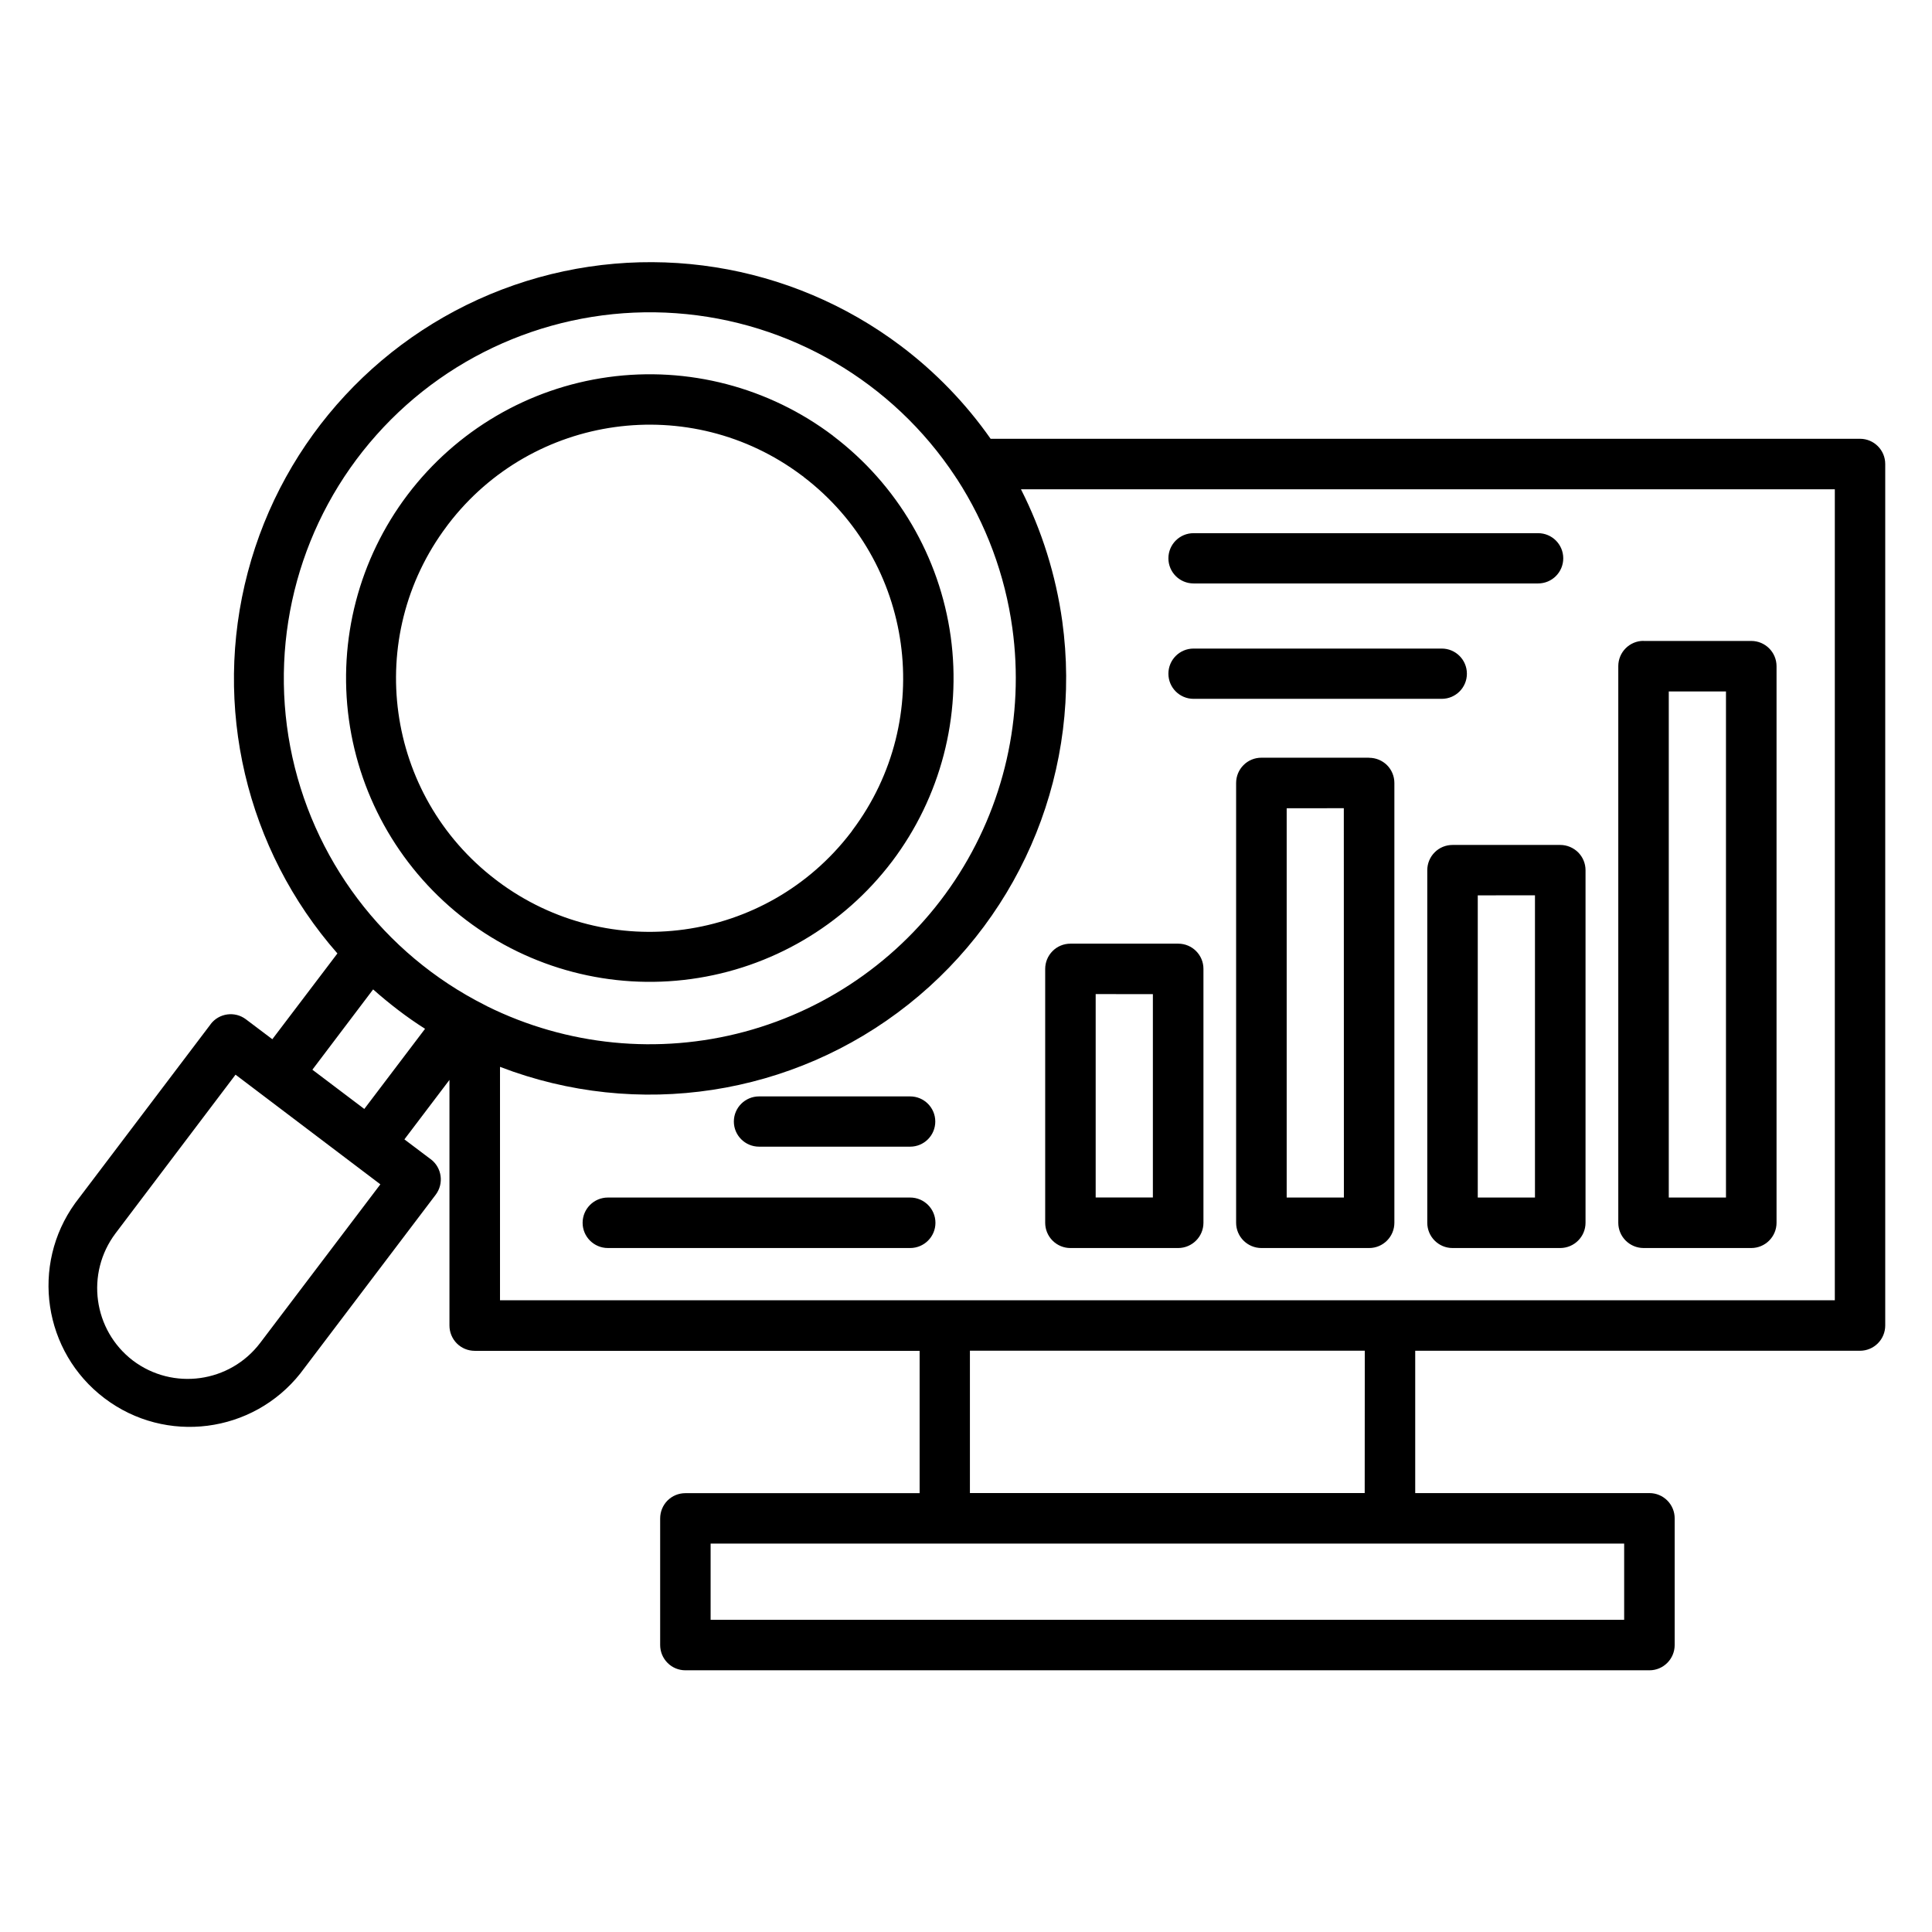
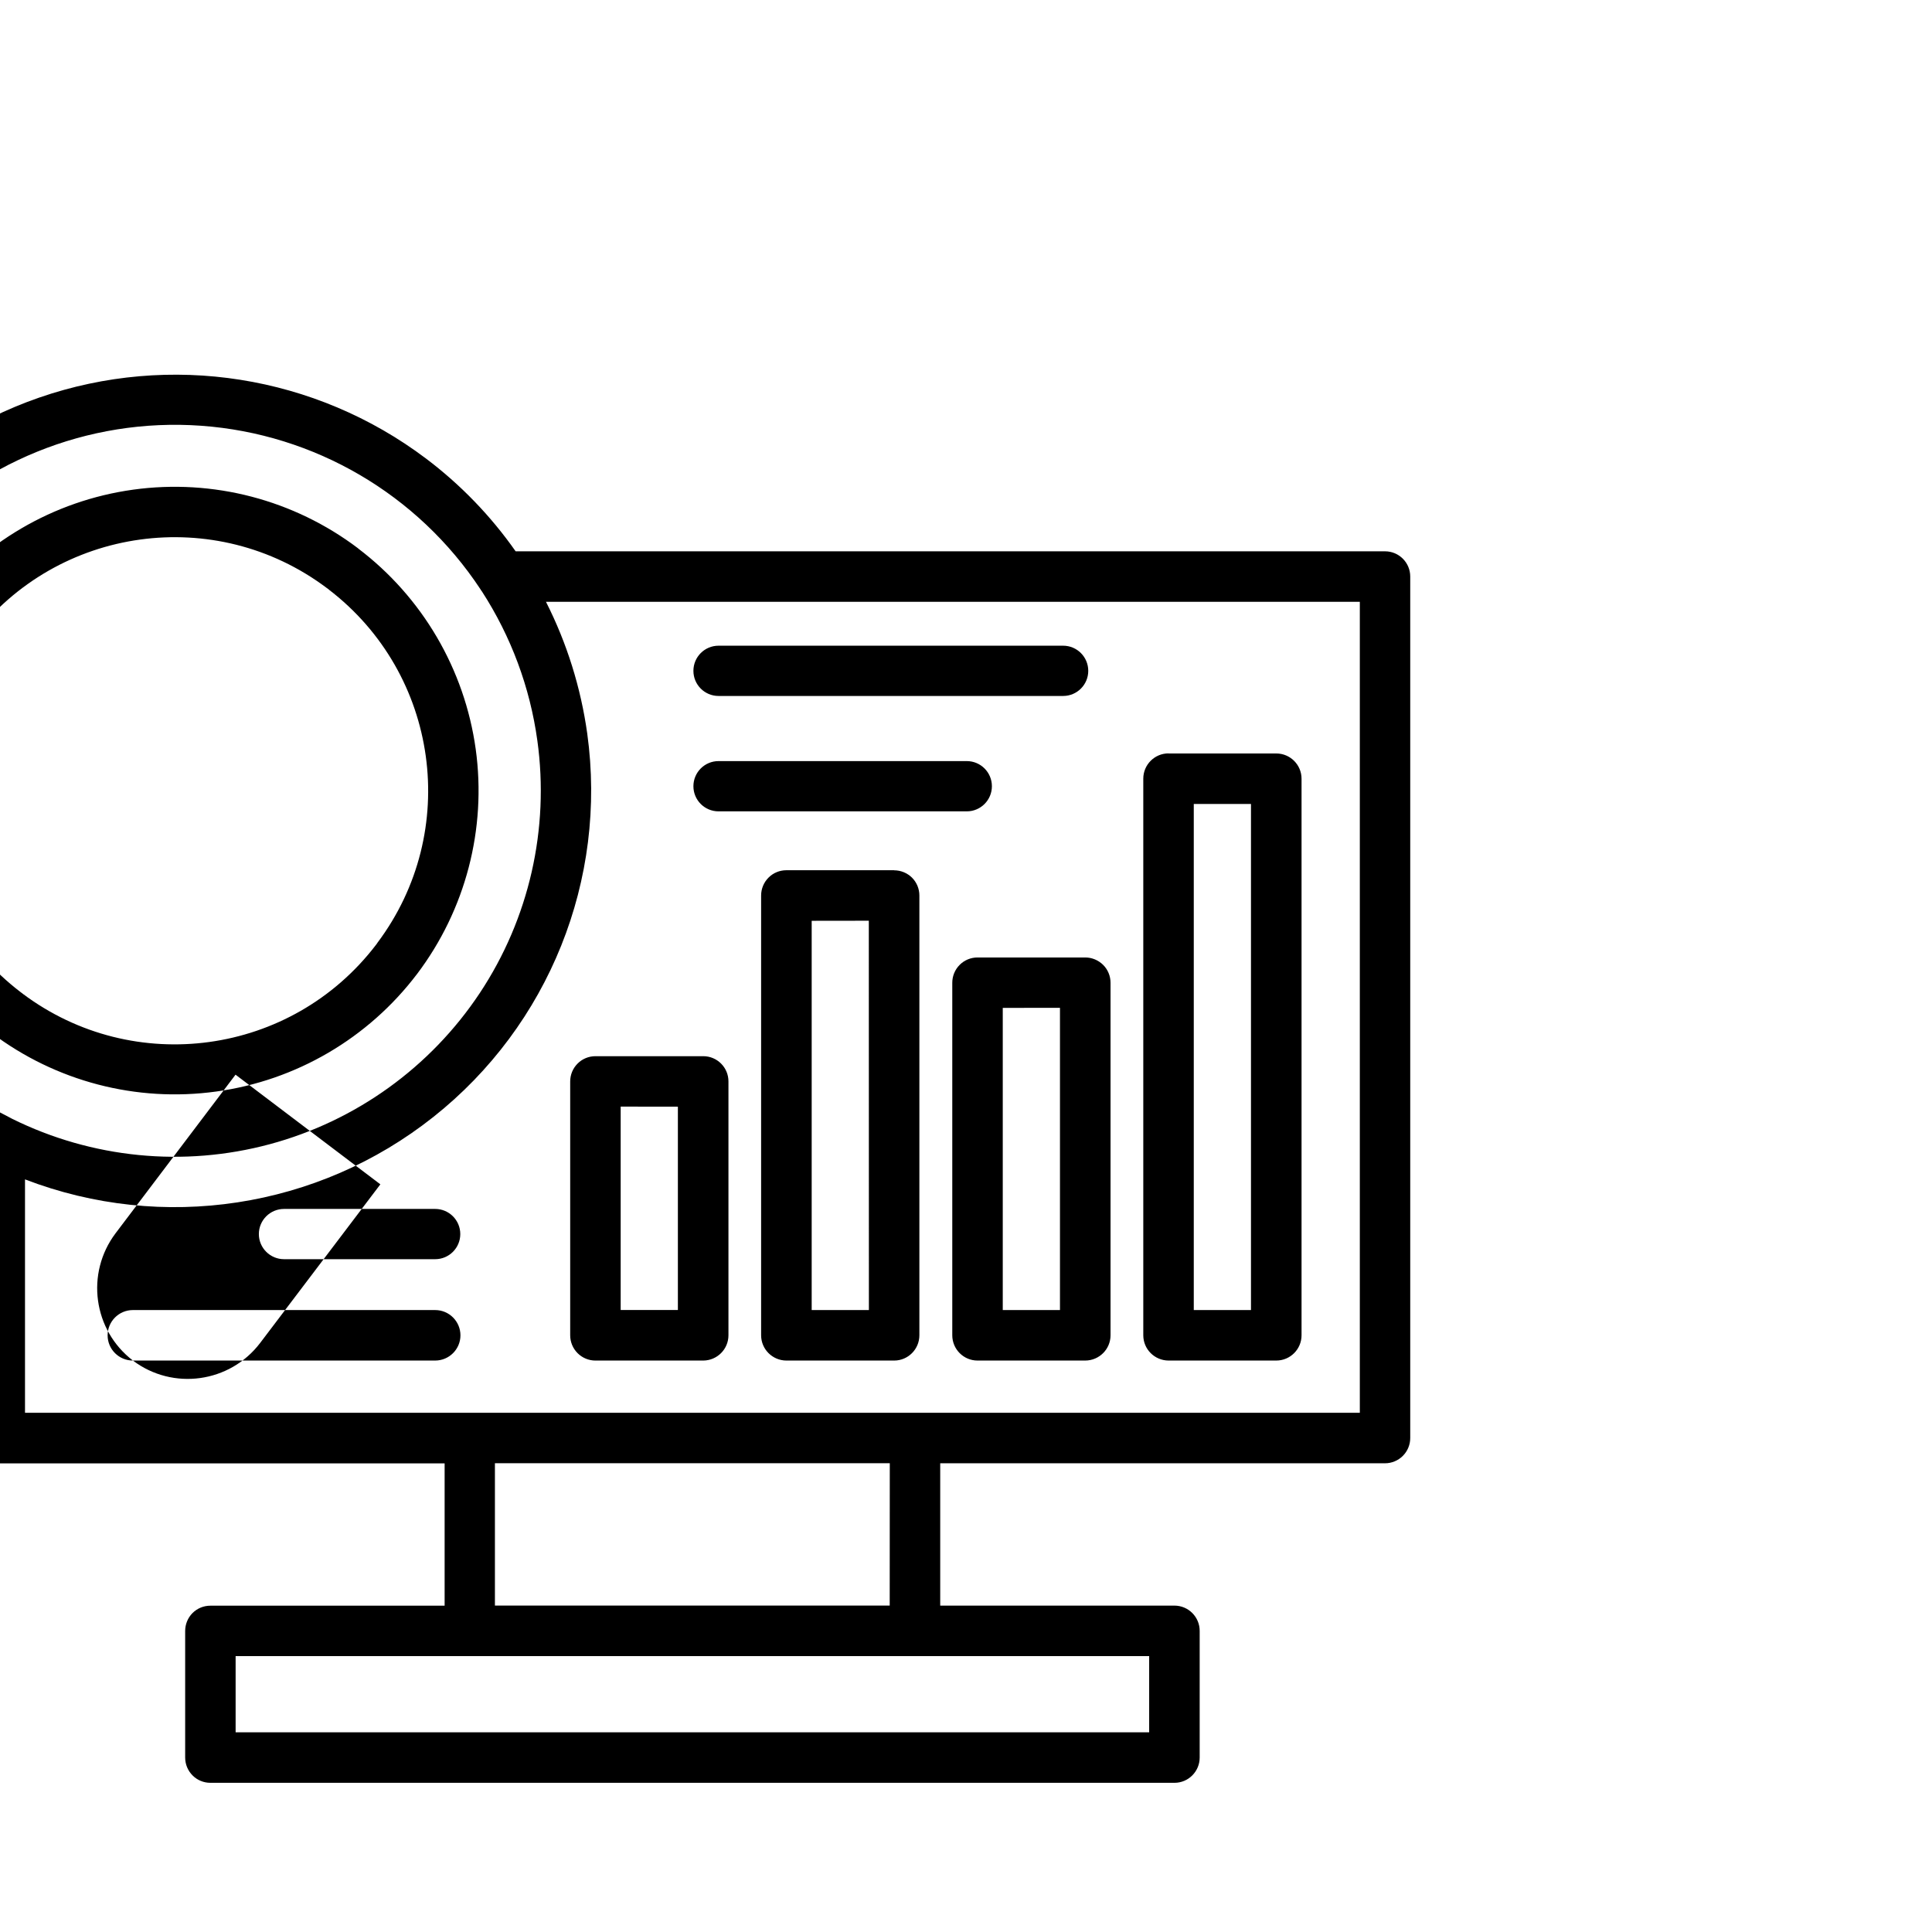
<svg xmlns="http://www.w3.org/2000/svg" width="1200pt" height="1200pt" version="1.1" viewBox="0 0 1200 1200">
-   <path d="m82.547 845.06c24.844 18.75 60.188 13.875 79.031-10.922l74.672-98.531-89.953-68.109-74.531 98.531c-18.703 24.844-13.922 60.141 10.781 79.031zm295.03-69.891c-8.672 0-15.703-7.031-15.703-15.656 0-8.672 7.031-15.703 15.703-15.703h187.74c8.672 0 15.703 7.031 15.703 15.703 0 8.625-7.031 15.656-15.703 15.656zm93.891-62.953c-8.625 0-15.656-6.984-15.656-15.609s7.031-15.609 15.656-15.609h93.891-0.047c8.625 0 15.609 6.984 15.609 15.609s-6.984 15.609-15.609 15.609zm269.86-278.16c-8.625 0-15.609-6.984-15.609-15.609s6.984-15.609 15.609-15.609h154.18c8.625 0 15.609 6.984 15.609 15.609s-6.984 15.609-15.609 15.609zm0-71.672c-8.625 0-15.609-6.984-15.609-15.609s6.984-15.609 15.609-15.609h214.03c8.625 0 15.609 6.984 15.609 15.609s-6.984 15.609-15.609 15.609zm330.71 67.078h-35.531v314.34h35.531zm-51.234-31.359h66.938c8.672 0 15.703 7.031 15.703 15.703v345.66c0 8.672-7.031 15.703-15.703 15.703h-66.938c-8.625-0.047-15.656-7.031-15.656-15.703v-345.71c0-8.672 7.031-15.703 15.656-15.703zm-118.64 126.71h66.984c4.125 0 8.109 1.688 11.062 4.594 2.953 2.953 4.594 6.938 4.594 11.109v218.95c0 8.672-7.031 15.656-15.656 15.703h-66.984c-8.625 0-15.656-7.031-15.656-15.703v-218.95c0-4.172 1.641-8.156 4.594-11.109 2.906-2.953 6.938-4.594 11.062-4.594zm51.234 31.266-35.531 0.047v187.69h35.531zm-118.73-54.094-35.484 0.047v241.78h35.531zm-51.234-31.359h66.938v0.047c4.172 0 8.156 1.641 11.109 4.547 2.953 2.953 4.594 6.938 4.594 11.109v273.14c0 8.672-7.031 15.703-15.656 15.703h-66.984c-8.625-0.047-15.656-7.031-15.656-15.703v-273.14c0-4.172 1.641-8.156 4.594-11.109 2.906-2.953 6.938-4.594 11.062-4.594zm-118.59 115.5h66.984c8.625 0 15.656 6.984 15.656 15.656v157.69c0 8.672-7.031 15.656-15.656 15.703h-66.984c-4.125 0-8.109-1.641-11.062-4.594s-4.594-6.938-4.594-11.109v-157.64c0-4.172 1.641-8.156 4.594-11.109 2.906-2.953 6.938-4.594 11.062-4.594zm51.234 31.359-35.531-0.047v126.32h35.531zm-216.89-321.32c-0.422-0.281-0.844-0.562-1.266-0.891-69.047-51.844-167.02-38.297-219.47 30.281-0.328 0.469-0.609 0.844-0.938 1.266-51.891 69.094-38.344 167.06 30.328 219.52 0.375 0.328 0.844 0.609 1.266 0.938h-0.047c69.094 51.844 167.06 38.344 219.52-30.328 0.328-0.375 0.562-0.75 0.891-1.266 51.844-69.094 38.297-167.02-30.328-219.47zm18.281-25.406c39.891 30.234 66.141 75.047 73.031 124.6 6.844 49.594-6.281 99.844-36.469 139.78l-0.047 0.047c-30.234 39.844-75.094 66.094-124.64 72.891-49.547 6.844-99.797-6.281-139.69-36.516-39.844-30.234-66.094-75.047-72.938-124.6-6.844-49.594 6.281-99.797 36.469-139.69 30.234-39.891 75-66.188 124.6-73.031 49.547-6.844 99.797 6.281 139.69 36.469zm42.234-55.781c21.422 16.172 40.172 35.578 55.594 57.562h540c8.672 0 15.656 7.031 15.656 15.656v535.08c0 4.172-1.641 8.156-4.594 11.109-2.906 2.906-6.891 4.594-11.062 4.594h-276.28v88.406h145.5c4.125 0 8.109 1.641 11.062 4.594 2.953 2.953 4.594 6.938 4.594 11.062v78.703c0 8.672-7.031 15.703-15.656 15.703h-598.82c-4.125 0-8.156-1.641-11.062-4.594-2.953-2.953-4.594-6.938-4.594-11.109v-78.609c0-4.172 1.641-8.156 4.547-11.109 2.953-2.953 6.938-4.594 11.109-4.594h145.5v-88.406h-276.28c-4.219 0-8.203-1.641-11.156-4.594s-4.594-6.984-4.594-11.156v-152.53l-27.984 36.938 16.406 12.375h0.047c6.844 5.25 8.203 15.047 3 21.984l-84.047 110.95 0.047-0.047c-29.625 37.406-83.672 44.344-121.69 15.562-38.062-28.781-46.125-82.688-18.188-121.31l84.047-111v-0.047c5.203-6.891 15.047-8.25 21.938-3.047l16.406 12.375 40.406-53.25h0.047c-56.859-64.734-77.719-153.52-55.688-236.81 21.984-83.297 84.047-150.14 165.47-178.36 81.422-28.172 171.52-13.969 240.32 37.922zm74.438 88.922c13.031 25.688 21.656 53.344 25.641 81.844 12.516 90.703-23.812 181.26-95.578 238.13-71.719 56.906-168.19 71.625-253.64 38.766v144.98h829.08v-503.72zm-370.13 335.11c-5.672-3.609-11.203-7.453-16.594-11.578s-10.641-8.438-15.656-12.891l-37.734 49.875 32.25 24.375zm364.78-248.9c-4.547-33.047-16.312-64.641-34.406-92.625-0.375-0.469-0.703-0.938-0.984-1.453-38.906-58.922-102.98-96.422-173.44-101.48-70.406-5.062-139.22 22.875-186.14 75.609-46.969 52.734-66.703 124.31-53.531 193.69 13.219 69.375 57.891 128.68 120.94 160.45 0.469 0.234 0.891 0.469 1.312 0.703 49.641 24.562 106.55 30.188 160.03 15.797 53.484-14.391 99.891-47.812 130.5-93.938 30.609-46.172 43.312-101.95 35.719-156.79zm234.56 568.64h-421.97v47.344h567.42v-47.344zm-15.656-119.81h-245.26v88.406h245.21z" />
+   <path d="m82.547 845.06c24.844 18.75 60.188 13.875 79.031-10.922l74.672-98.531-89.953-68.109-74.531 98.531c-18.703 24.844-13.922 60.141 10.781 79.031zc-8.672 0-15.703-7.031-15.703-15.656 0-8.672 7.031-15.703 15.703-15.703h187.74c8.672 0 15.703 7.031 15.703 15.703 0 8.625-7.031 15.656-15.703 15.656zm93.891-62.953c-8.625 0-15.656-6.984-15.656-15.609s7.031-15.609 15.656-15.609h93.891-0.047c8.625 0 15.609 6.984 15.609 15.609s-6.984 15.609-15.609 15.609zm269.86-278.16c-8.625 0-15.609-6.984-15.609-15.609s6.984-15.609 15.609-15.609h154.18c8.625 0 15.609 6.984 15.609 15.609s-6.984 15.609-15.609 15.609zm0-71.672c-8.625 0-15.609-6.984-15.609-15.609s6.984-15.609 15.609-15.609h214.03c8.625 0 15.609 6.984 15.609 15.609s-6.984 15.609-15.609 15.609zm330.71 67.078h-35.531v314.34h35.531zm-51.234-31.359h66.938c8.672 0 15.703 7.031 15.703 15.703v345.66c0 8.672-7.031 15.703-15.703 15.703h-66.938c-8.625-0.047-15.656-7.031-15.656-15.703v-345.71c0-8.672 7.031-15.703 15.656-15.703zm-118.64 126.71h66.984c4.125 0 8.109 1.688 11.062 4.594 2.953 2.953 4.594 6.938 4.594 11.109v218.95c0 8.672-7.031 15.656-15.656 15.703h-66.984c-8.625 0-15.656-7.031-15.656-15.703v-218.95c0-4.172 1.641-8.156 4.594-11.109 2.906-2.953 6.938-4.594 11.062-4.594zm51.234 31.266-35.531 0.047v187.69h35.531zm-118.73-54.094-35.484 0.047v241.78h35.531zm-51.234-31.359h66.938v0.047c4.172 0 8.156 1.641 11.109 4.547 2.953 2.953 4.594 6.938 4.594 11.109v273.14c0 8.672-7.031 15.703-15.656 15.703h-66.984c-8.625-0.047-15.656-7.031-15.656-15.703v-273.14c0-4.172 1.641-8.156 4.594-11.109 2.906-2.953 6.938-4.594 11.062-4.594zm-118.59 115.5h66.984c8.625 0 15.656 6.984 15.656 15.656v157.69c0 8.672-7.031 15.656-15.656 15.703h-66.984c-4.125 0-8.109-1.641-11.062-4.594s-4.594-6.938-4.594-11.109v-157.64c0-4.172 1.641-8.156 4.594-11.109 2.906-2.953 6.938-4.594 11.062-4.594zm51.234 31.359-35.531-0.047v126.32h35.531zm-216.89-321.32c-0.422-0.281-0.844-0.562-1.266-0.891-69.047-51.844-167.02-38.297-219.47 30.281-0.328 0.469-0.609 0.844-0.938 1.266-51.891 69.094-38.344 167.06 30.328 219.52 0.375 0.328 0.844 0.609 1.266 0.938h-0.047c69.094 51.844 167.06 38.344 219.52-30.328 0.328-0.375 0.562-0.75 0.891-1.266 51.844-69.094 38.297-167.02-30.328-219.47zm18.281-25.406c39.891 30.234 66.141 75.047 73.031 124.6 6.844 49.594-6.281 99.844-36.469 139.78l-0.047 0.047c-30.234 39.844-75.094 66.094-124.64 72.891-49.547 6.844-99.797-6.281-139.69-36.516-39.844-30.234-66.094-75.047-72.938-124.6-6.844-49.594 6.281-99.797 36.469-139.69 30.234-39.891 75-66.188 124.6-73.031 49.547-6.844 99.797 6.281 139.69 36.469zm42.234-55.781c21.422 16.172 40.172 35.578 55.594 57.562h540c8.672 0 15.656 7.031 15.656 15.656v535.08c0 4.172-1.641 8.156-4.594 11.109-2.906 2.906-6.891 4.594-11.062 4.594h-276.28v88.406h145.5c4.125 0 8.109 1.641 11.062 4.594 2.953 2.953 4.594 6.938 4.594 11.062v78.703c0 8.672-7.031 15.703-15.656 15.703h-598.82c-4.125 0-8.156-1.641-11.062-4.594-2.953-2.953-4.594-6.938-4.594-11.109v-78.609c0-4.172 1.641-8.156 4.547-11.109 2.953-2.953 6.938-4.594 11.109-4.594h145.5v-88.406h-276.28c-4.219 0-8.203-1.641-11.156-4.594s-4.594-6.984-4.594-11.156v-152.53l-27.984 36.938 16.406 12.375h0.047c6.844 5.25 8.203 15.047 3 21.984l-84.047 110.95 0.047-0.047c-29.625 37.406-83.672 44.344-121.69 15.562-38.062-28.781-46.125-82.688-18.188-121.31l84.047-111v-0.047c5.203-6.891 15.047-8.25 21.938-3.047l16.406 12.375 40.406-53.25h0.047c-56.859-64.734-77.719-153.52-55.688-236.81 21.984-83.297 84.047-150.14 165.47-178.36 81.422-28.172 171.52-13.969 240.32 37.922zm74.438 88.922c13.031 25.688 21.656 53.344 25.641 81.844 12.516 90.703-23.812 181.26-95.578 238.13-71.719 56.906-168.19 71.625-253.64 38.766v144.98h829.08v-503.72zm-370.13 335.11c-5.672-3.609-11.203-7.453-16.594-11.578s-10.641-8.438-15.656-12.891l-37.734 49.875 32.25 24.375zm364.78-248.9c-4.547-33.047-16.312-64.641-34.406-92.625-0.375-0.469-0.703-0.938-0.984-1.453-38.906-58.922-102.98-96.422-173.44-101.48-70.406-5.062-139.22 22.875-186.14 75.609-46.969 52.734-66.703 124.31-53.531 193.69 13.219 69.375 57.891 128.68 120.94 160.45 0.469 0.234 0.891 0.469 1.312 0.703 49.641 24.562 106.55 30.188 160.03 15.797 53.484-14.391 99.891-47.812 130.5-93.938 30.609-46.172 43.312-101.95 35.719-156.79zm234.56 568.64h-421.97v47.344h567.42v-47.344zm-15.656-119.81h-245.26v88.406h245.21z" />
</svg>